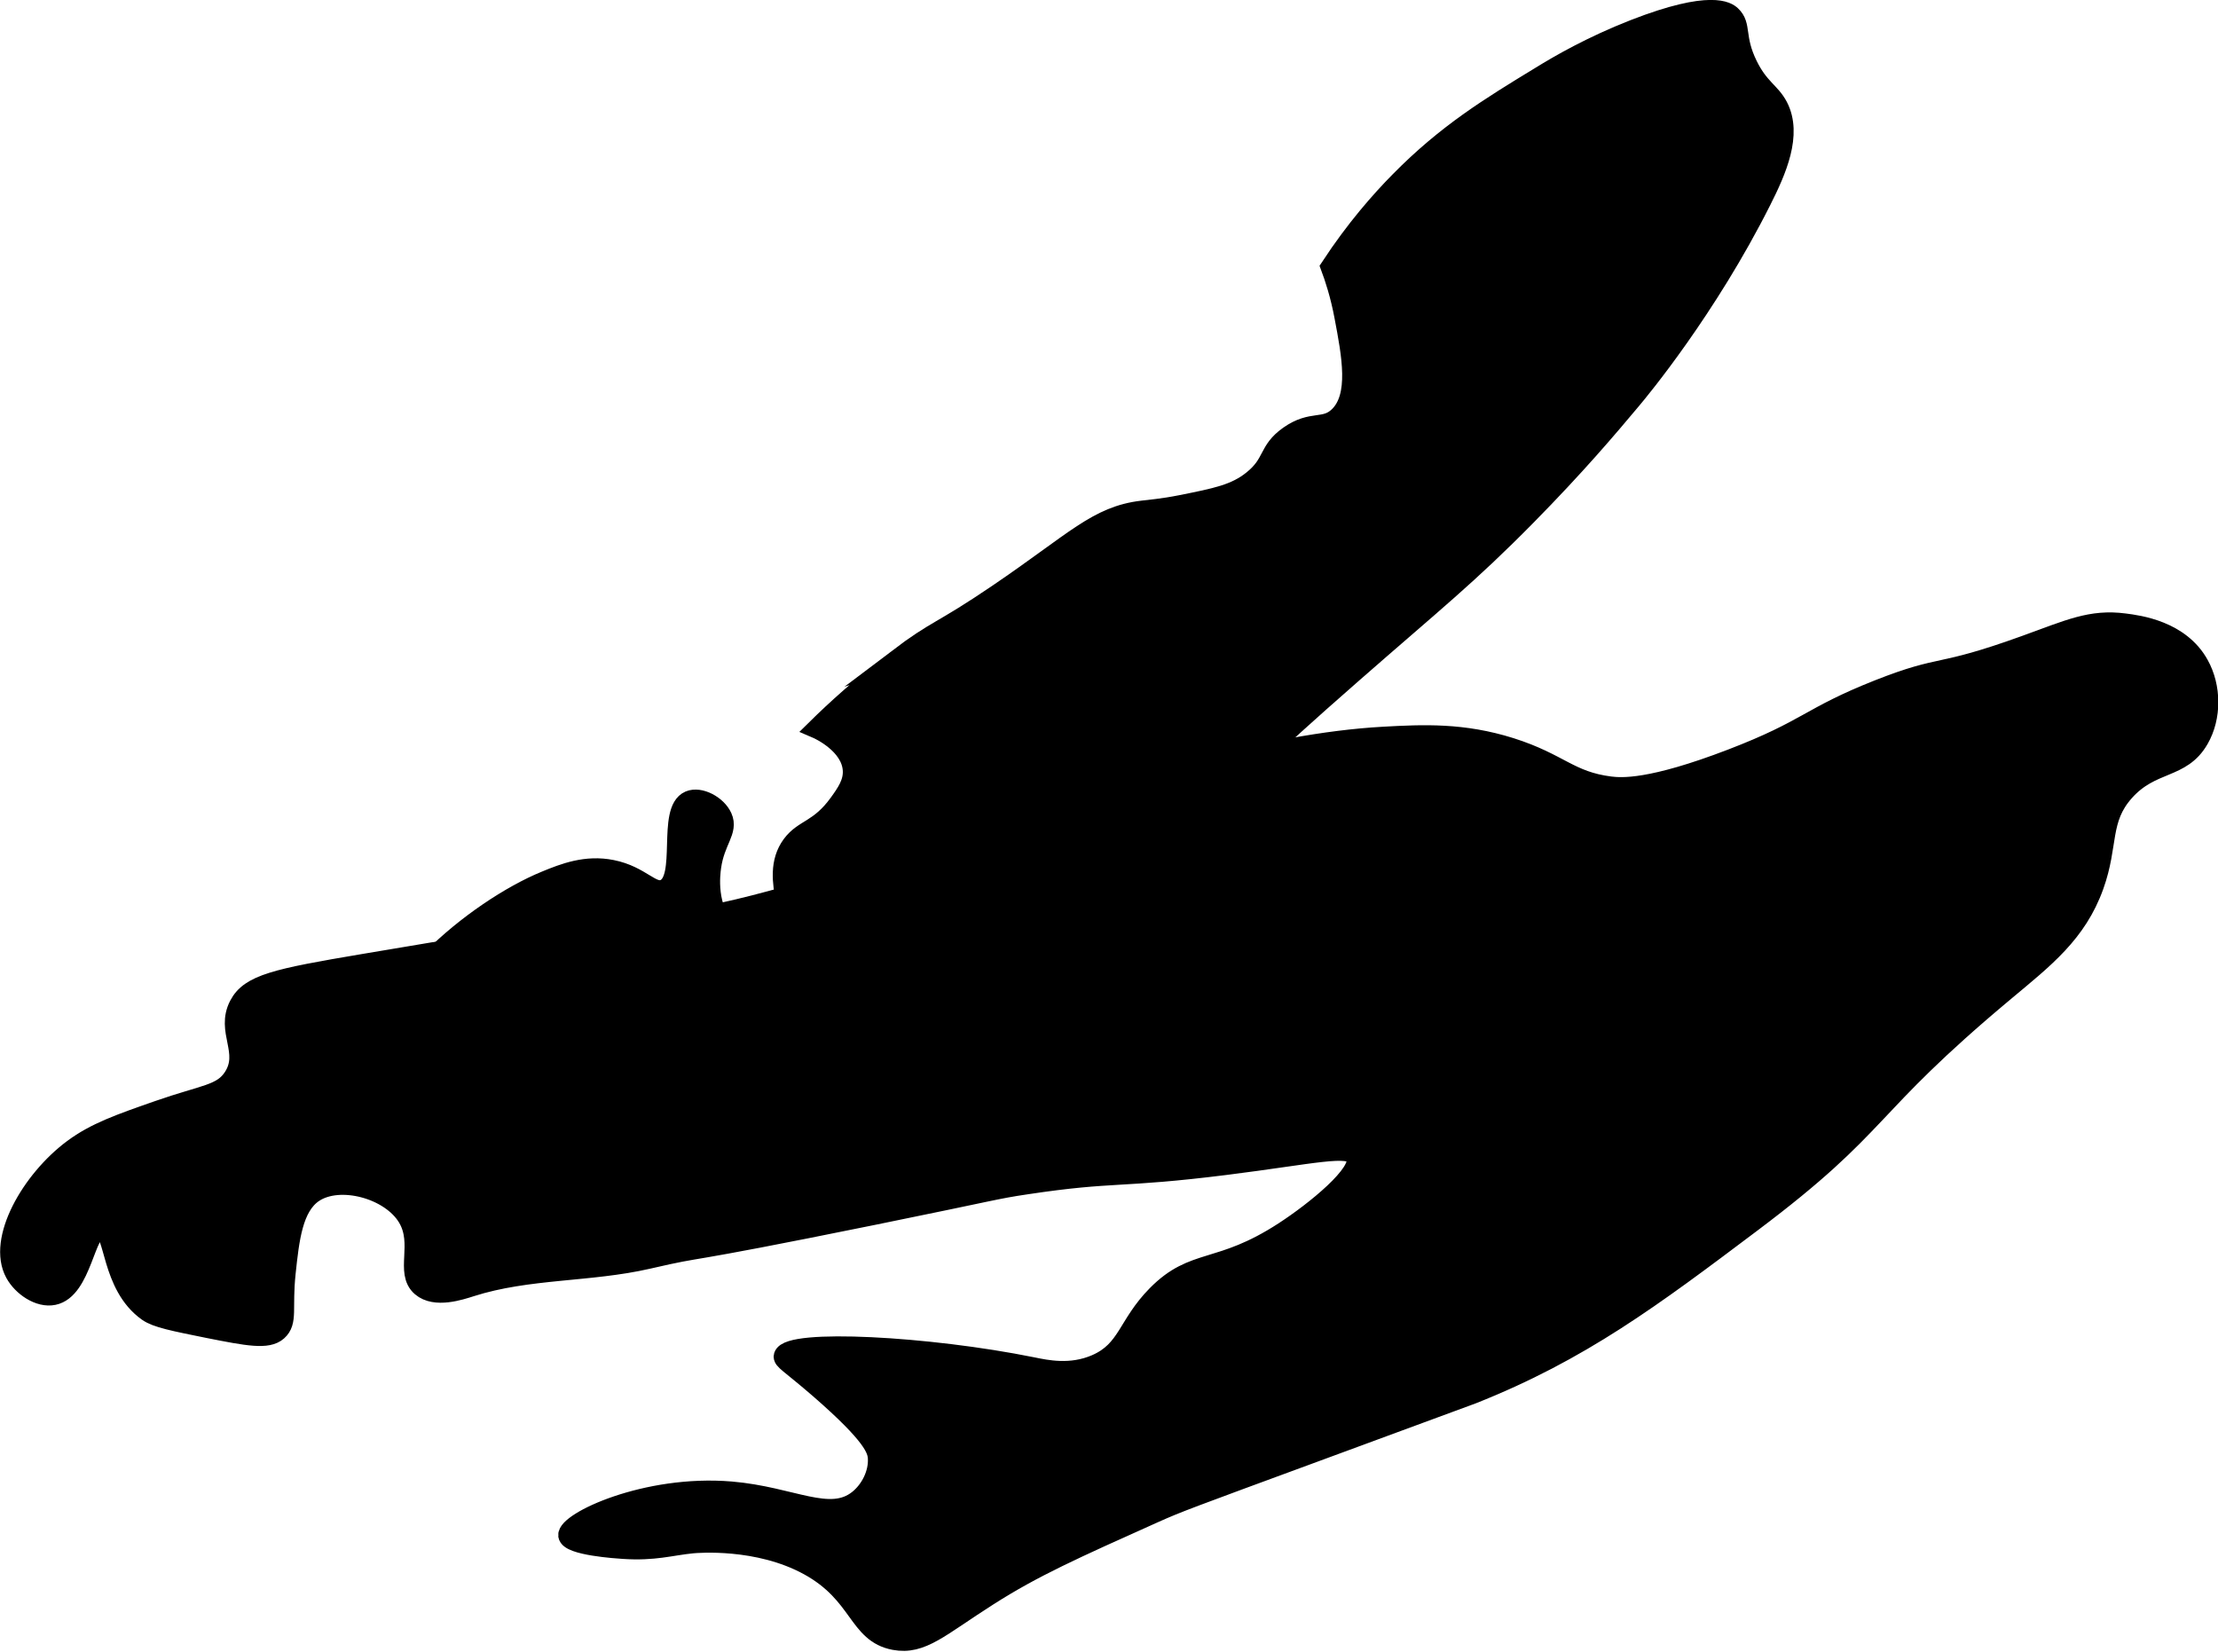
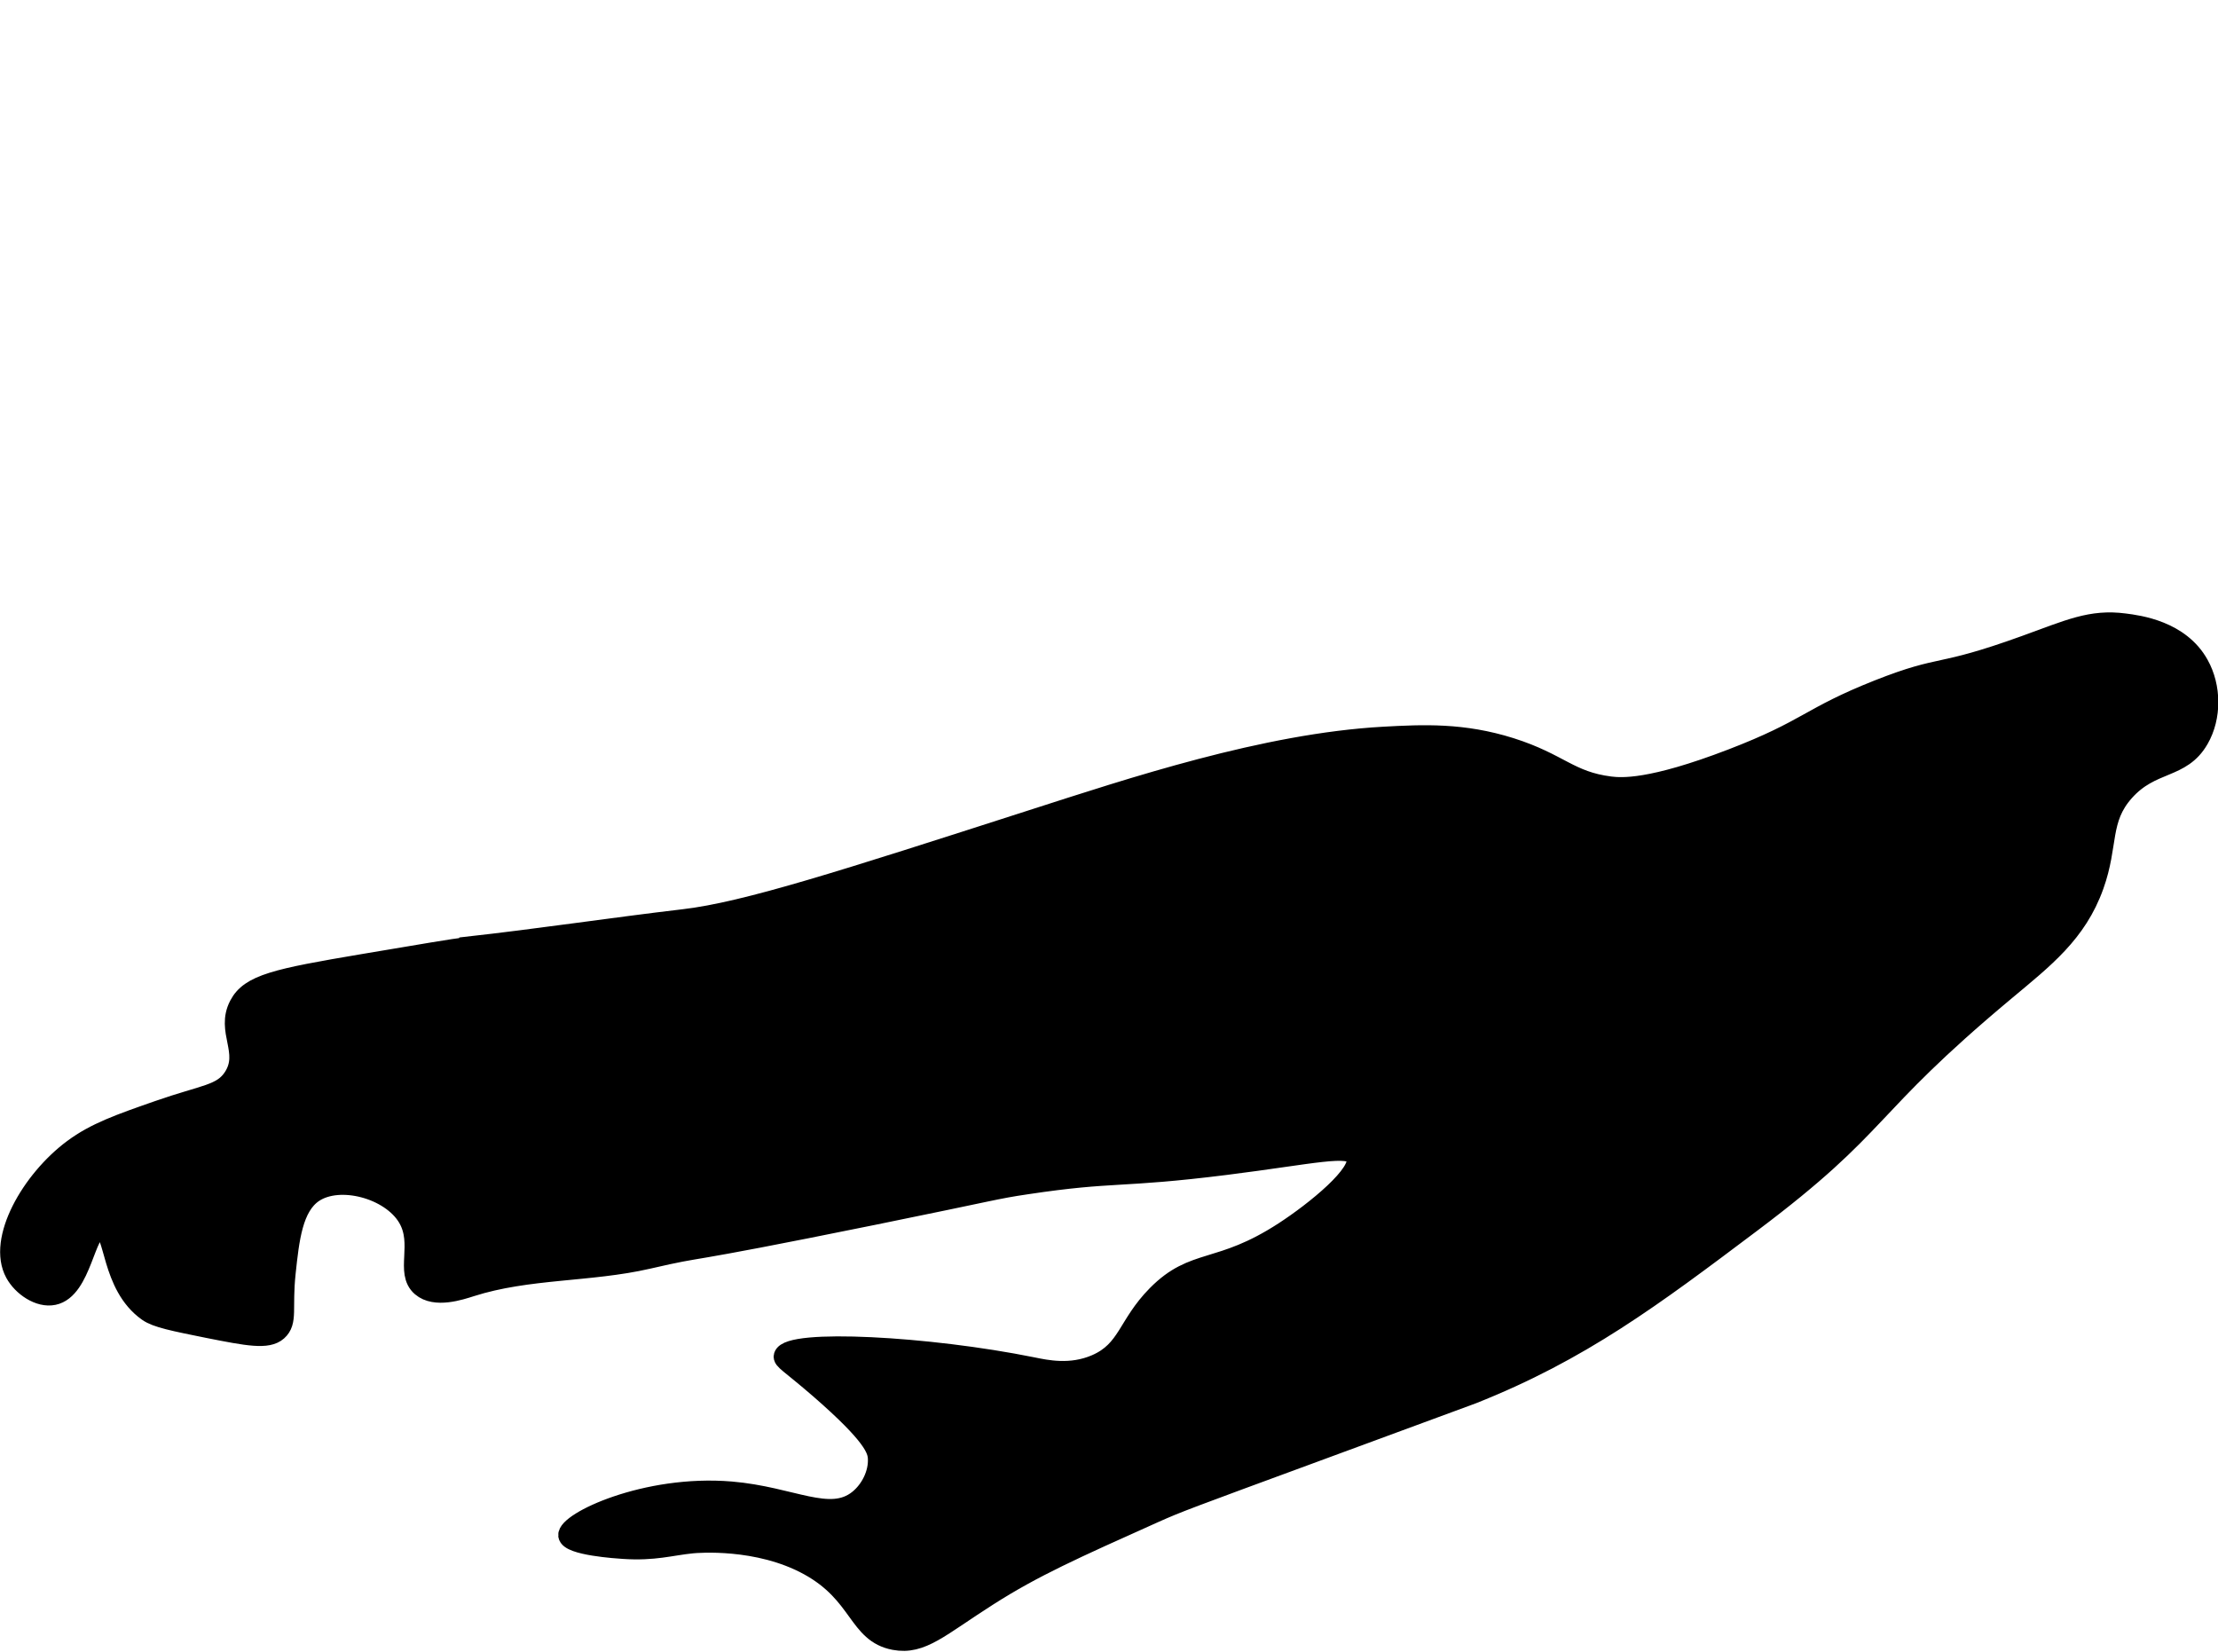
<svg xmlns="http://www.w3.org/2000/svg" version="1.1" width="6.022mm" height="4.484mm" viewBox="0 0 17.07 12.711">
  <defs>
    <style type="text/css">
      .b {
        stroke: #000;
        stroke-miterlimit: 10;
        stroke-width: .15px;
      }
    </style>
  </defs>
  <path class="b" d="M3.582,7.289c-.083,.009-.318,.049-.787,.128-.671,.113-.873,.157-.957,.319-.104,.199,.081,.359-.043,.553-.086,.135-.222,.132-.574,.255-.298,.104-.488,.17-.66,.298-.323,.24-.587,.7-.447,.957,.056,.103,.188,.193,.298,.17,.22-.045,.245-.514,.362-.511,.112,.003,.072,.433,.362,.638,.068,.048,.201,.074,.468,.128,.303,.06,.455,.089,.532,.021,.082-.073,.035-.174,.064-.447,.028-.263,.055-.51,.213-.617,.201-.135,.592-.03,.723,.191,.12,.202-.023,.421,.106,.532,.107,.092,.301,.026,.383,0,.438-.14,.914-.11,1.362-.213,.5-.115,.106-.007,1.745-.34,.94-.191,.92-.197,1.17-.234,.679-.102,.703-.045,1.532-.149,.677-.085,.956-.16,1-.064,.055,.122-.316,.42-.553,.574-.5,.325-.689,.195-.979,.489-.228,.231-.222,.425-.468,.532-.194,.084-.381,.043-.489,.021-.801-.162-1.874-.219-1.915-.085-.01,.032,.045,.054,.277,.255,.414,.36,.443,.466,.447,.532,.007,.118-.056,.245-.149,.319-.219,.175-.508-.024-.979-.064-.658-.055-1.266,.237-1.255,.34,.008,.079,.379,.103,.426,.106,.241,.016,.362-.026,.532-.043,.035-.003,.504-.044,.894,.17,.401,.22,.374,.52,.66,.574,.211,.04,.347-.101,.723-.34,.348-.222,.657-.36,1.277-.638,.181-.081,.253-.107,1.234-.468,.798-.294,1.198-.441,1.213-.447,.835-.331,1.389-.747,2.149-1.319,1.032-.776,.847-.861,1.957-1.787,.295-.247,.55-.442,.681-.809,.114-.318,.043-.508,.234-.723,.21-.236,.437-.165,.574-.404,.098-.17,.096-.402,0-.574-.146-.264-.464-.305-.574-.319-.259-.034-.428,.048-.766,.17-.687,.248-.616,.138-1.128,.34-.54,.214-.535,.304-1.128,.532-.629,.242-.851,.223-.936,.213-.316-.04-.388-.178-.766-.298-.368-.116-.671-.102-.979-.085-.913,.051-1.939,.393-2.702,.638-1.47,.473-2.205,.71-2.681,.766-.561,.066-1.12,.151-1.681,.213Z" />
-   <path class="b" d="M6.901,5.076c-.269,.203-.476,.393-.617,.532,.021,.009,.265,.121,.277,.319,.006,.098-.049,.176-.106,.255-.151,.209-.268,.193-.362,.319-.196,.264,.094,.641-.064,.766-.1,.079-.312,.005-.426-.106-.172-.168-.135-.438-.128-.489,.028-.203,.133-.276,.085-.383-.041-.092-.174-.163-.255-.128-.176,.076-.018,.605-.192,.681-.096,.042-.178-.104-.404-.149-.199-.04-.368,.026-.511,.085-.535,.219-1.383,.917-1.234,1.404,.055,.179,.216,.236,.277,.532,.035,.17-.005,.216,.021,.383,.032,.2,.142,.465,.319,.596,.366,.27,1-.044,1.383-.234,.398-.197,.686-.437,.872-.617-.438-.038-.697-.357-.66-.596,.037-.235,.368-.433,.553-.362,.15,.058,.121,.261,.319,.426,.144,.12,.321,.146,.447,.149,.181-.123,.44-.304,.745-.532,.397-.297,.8-.622,1.638-1.362,.914-.807,.755-.703,1.532-1.383,.628-.55,.888-.754,1.34-1.213,.378-.384,.623-.673,.808-.894,.059-.07,.581-.698,1-1.532,.116-.23,.239-.508,.128-.723-.059-.113-.146-.139-.234-.319-.105-.214-.044-.305-.128-.383-.028-.026-.152-.125-.745,.106-.335,.131-.58,.274-.723,.362-.389,.237-.722,.44-1.085,.809-.146,.148-.339,.366-.532,.66,.031,.083,.075,.216,.106,.383,.056,.295,.117,.612-.043,.766-.109,.105-.204,.023-.383,.149-.165,.117-.115,.209-.277,.34-.134,.109-.283,.138-.553,.192-.146,.029-.244,.036-.298,.043-.347,.041-.516,.237-1.106,.638-.456,.31-.465,.267-.787,.511Z" />
</svg>